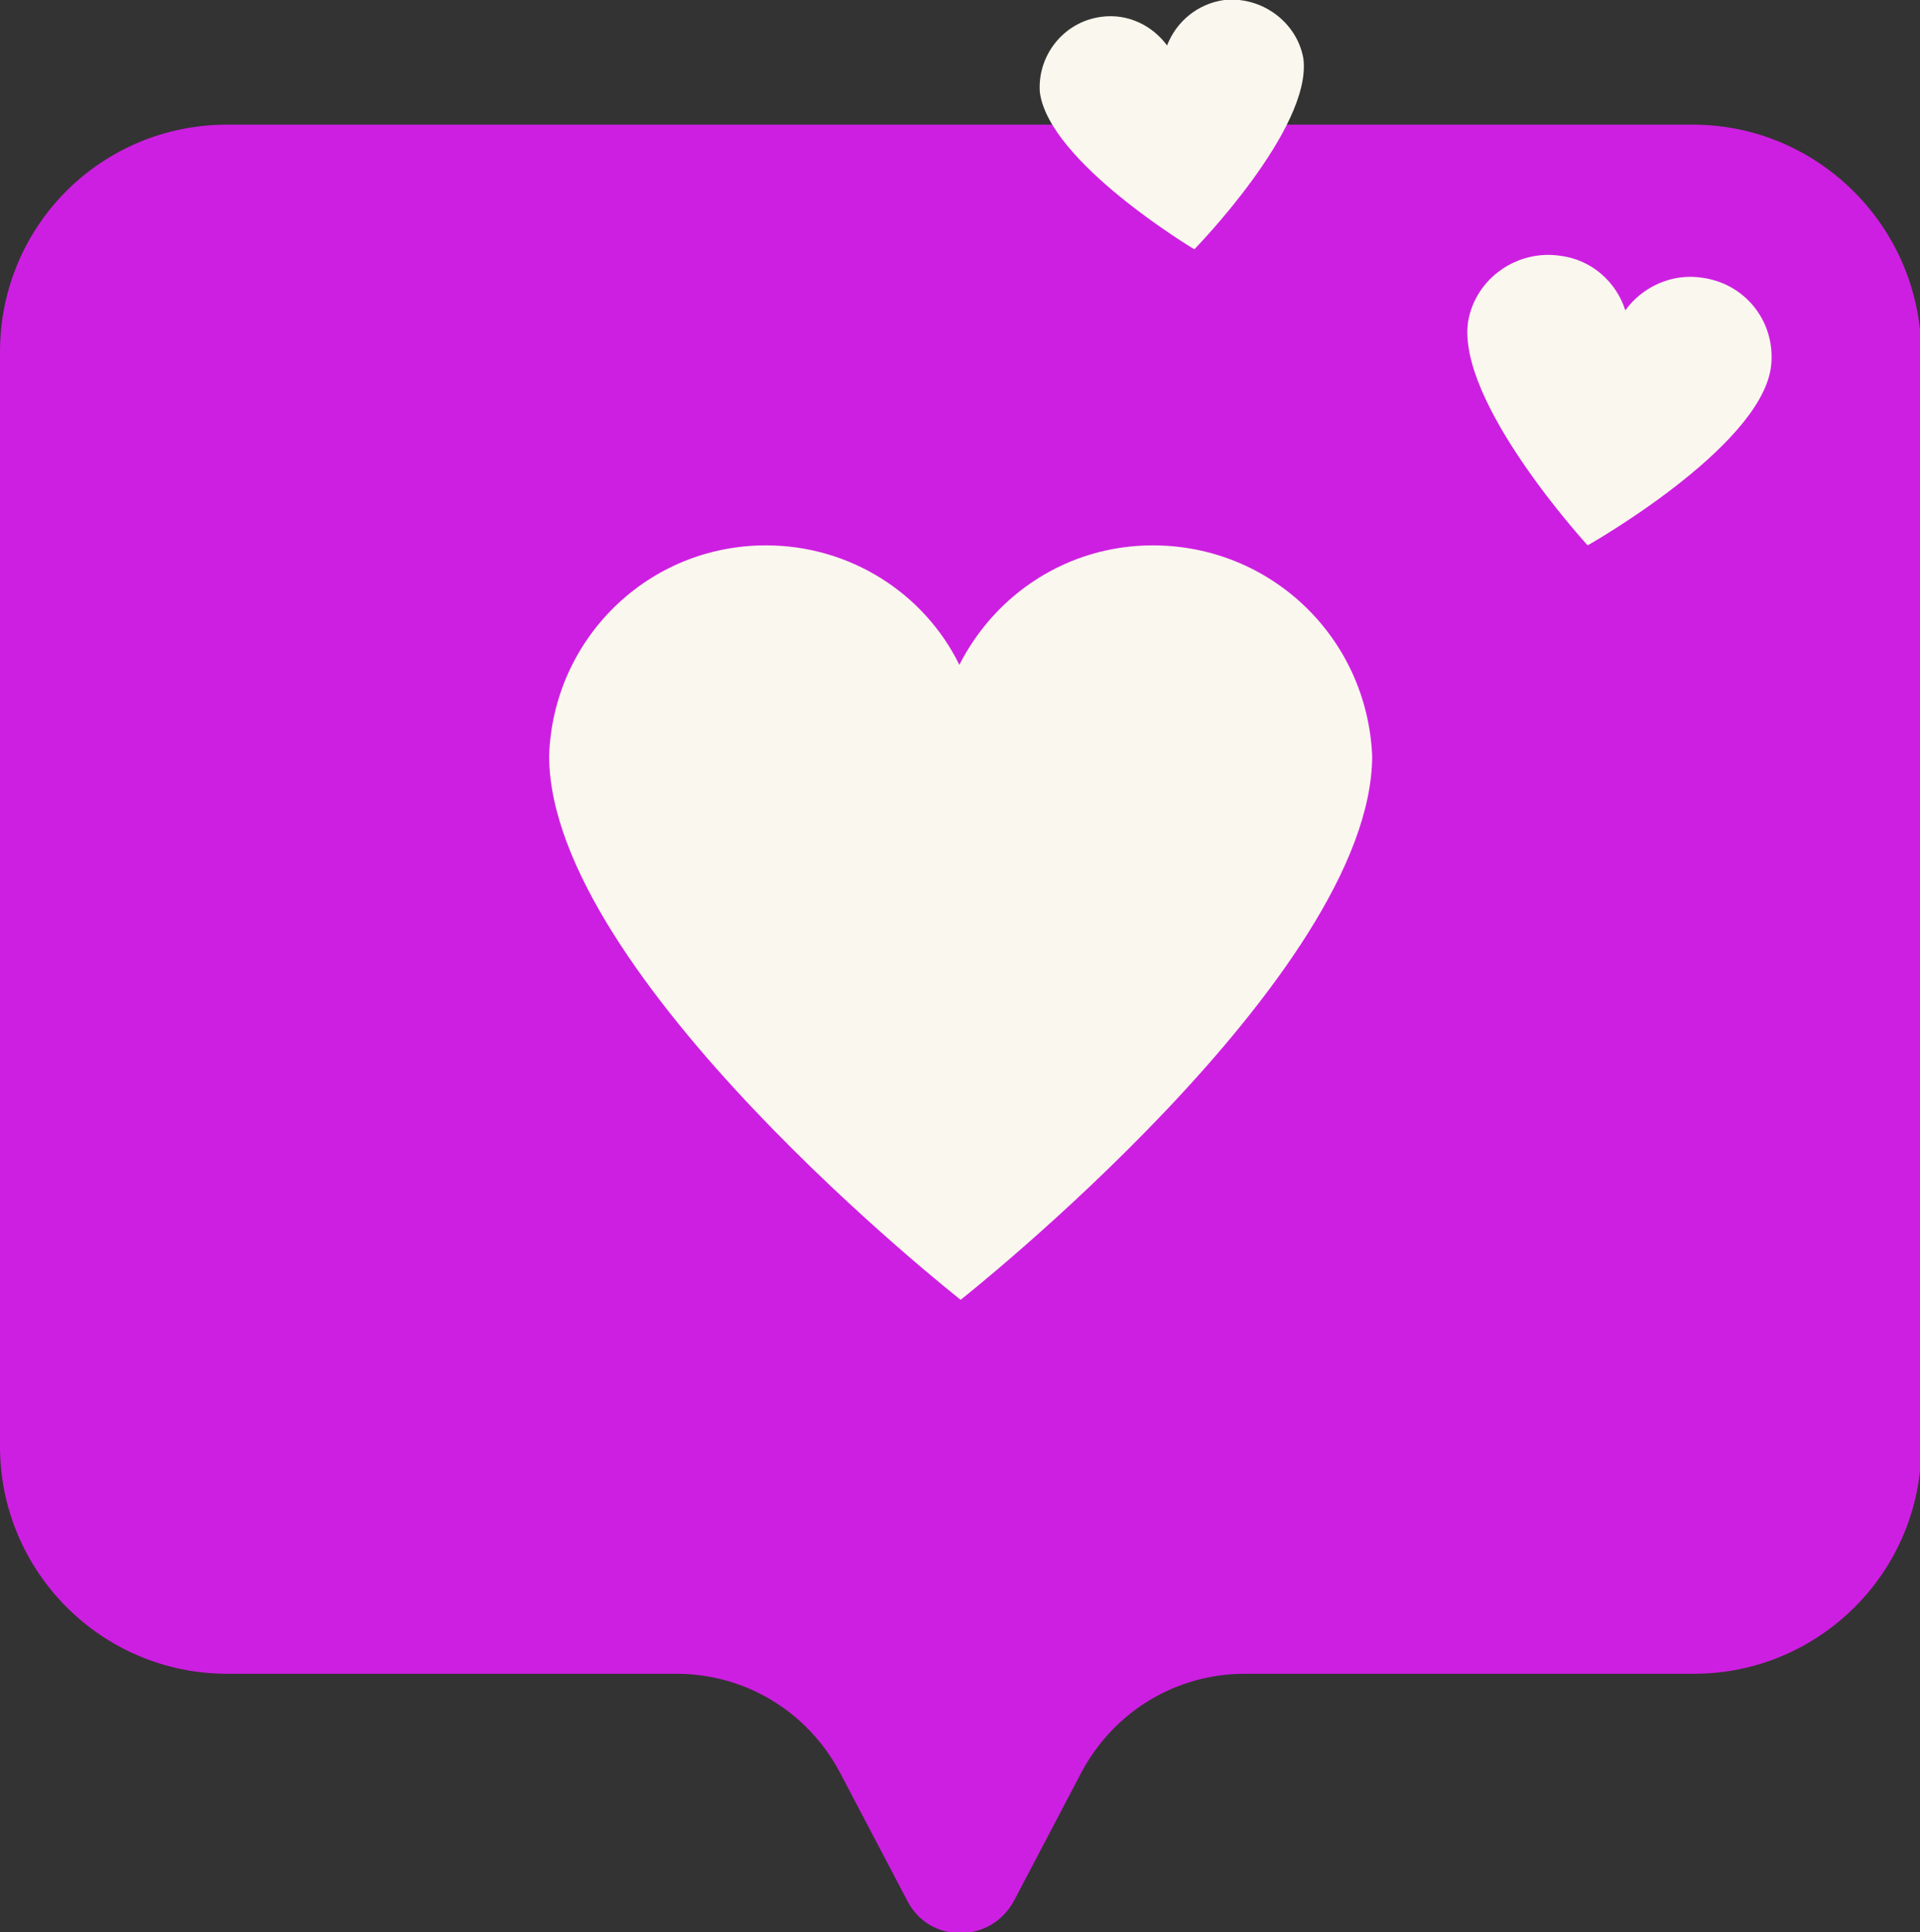
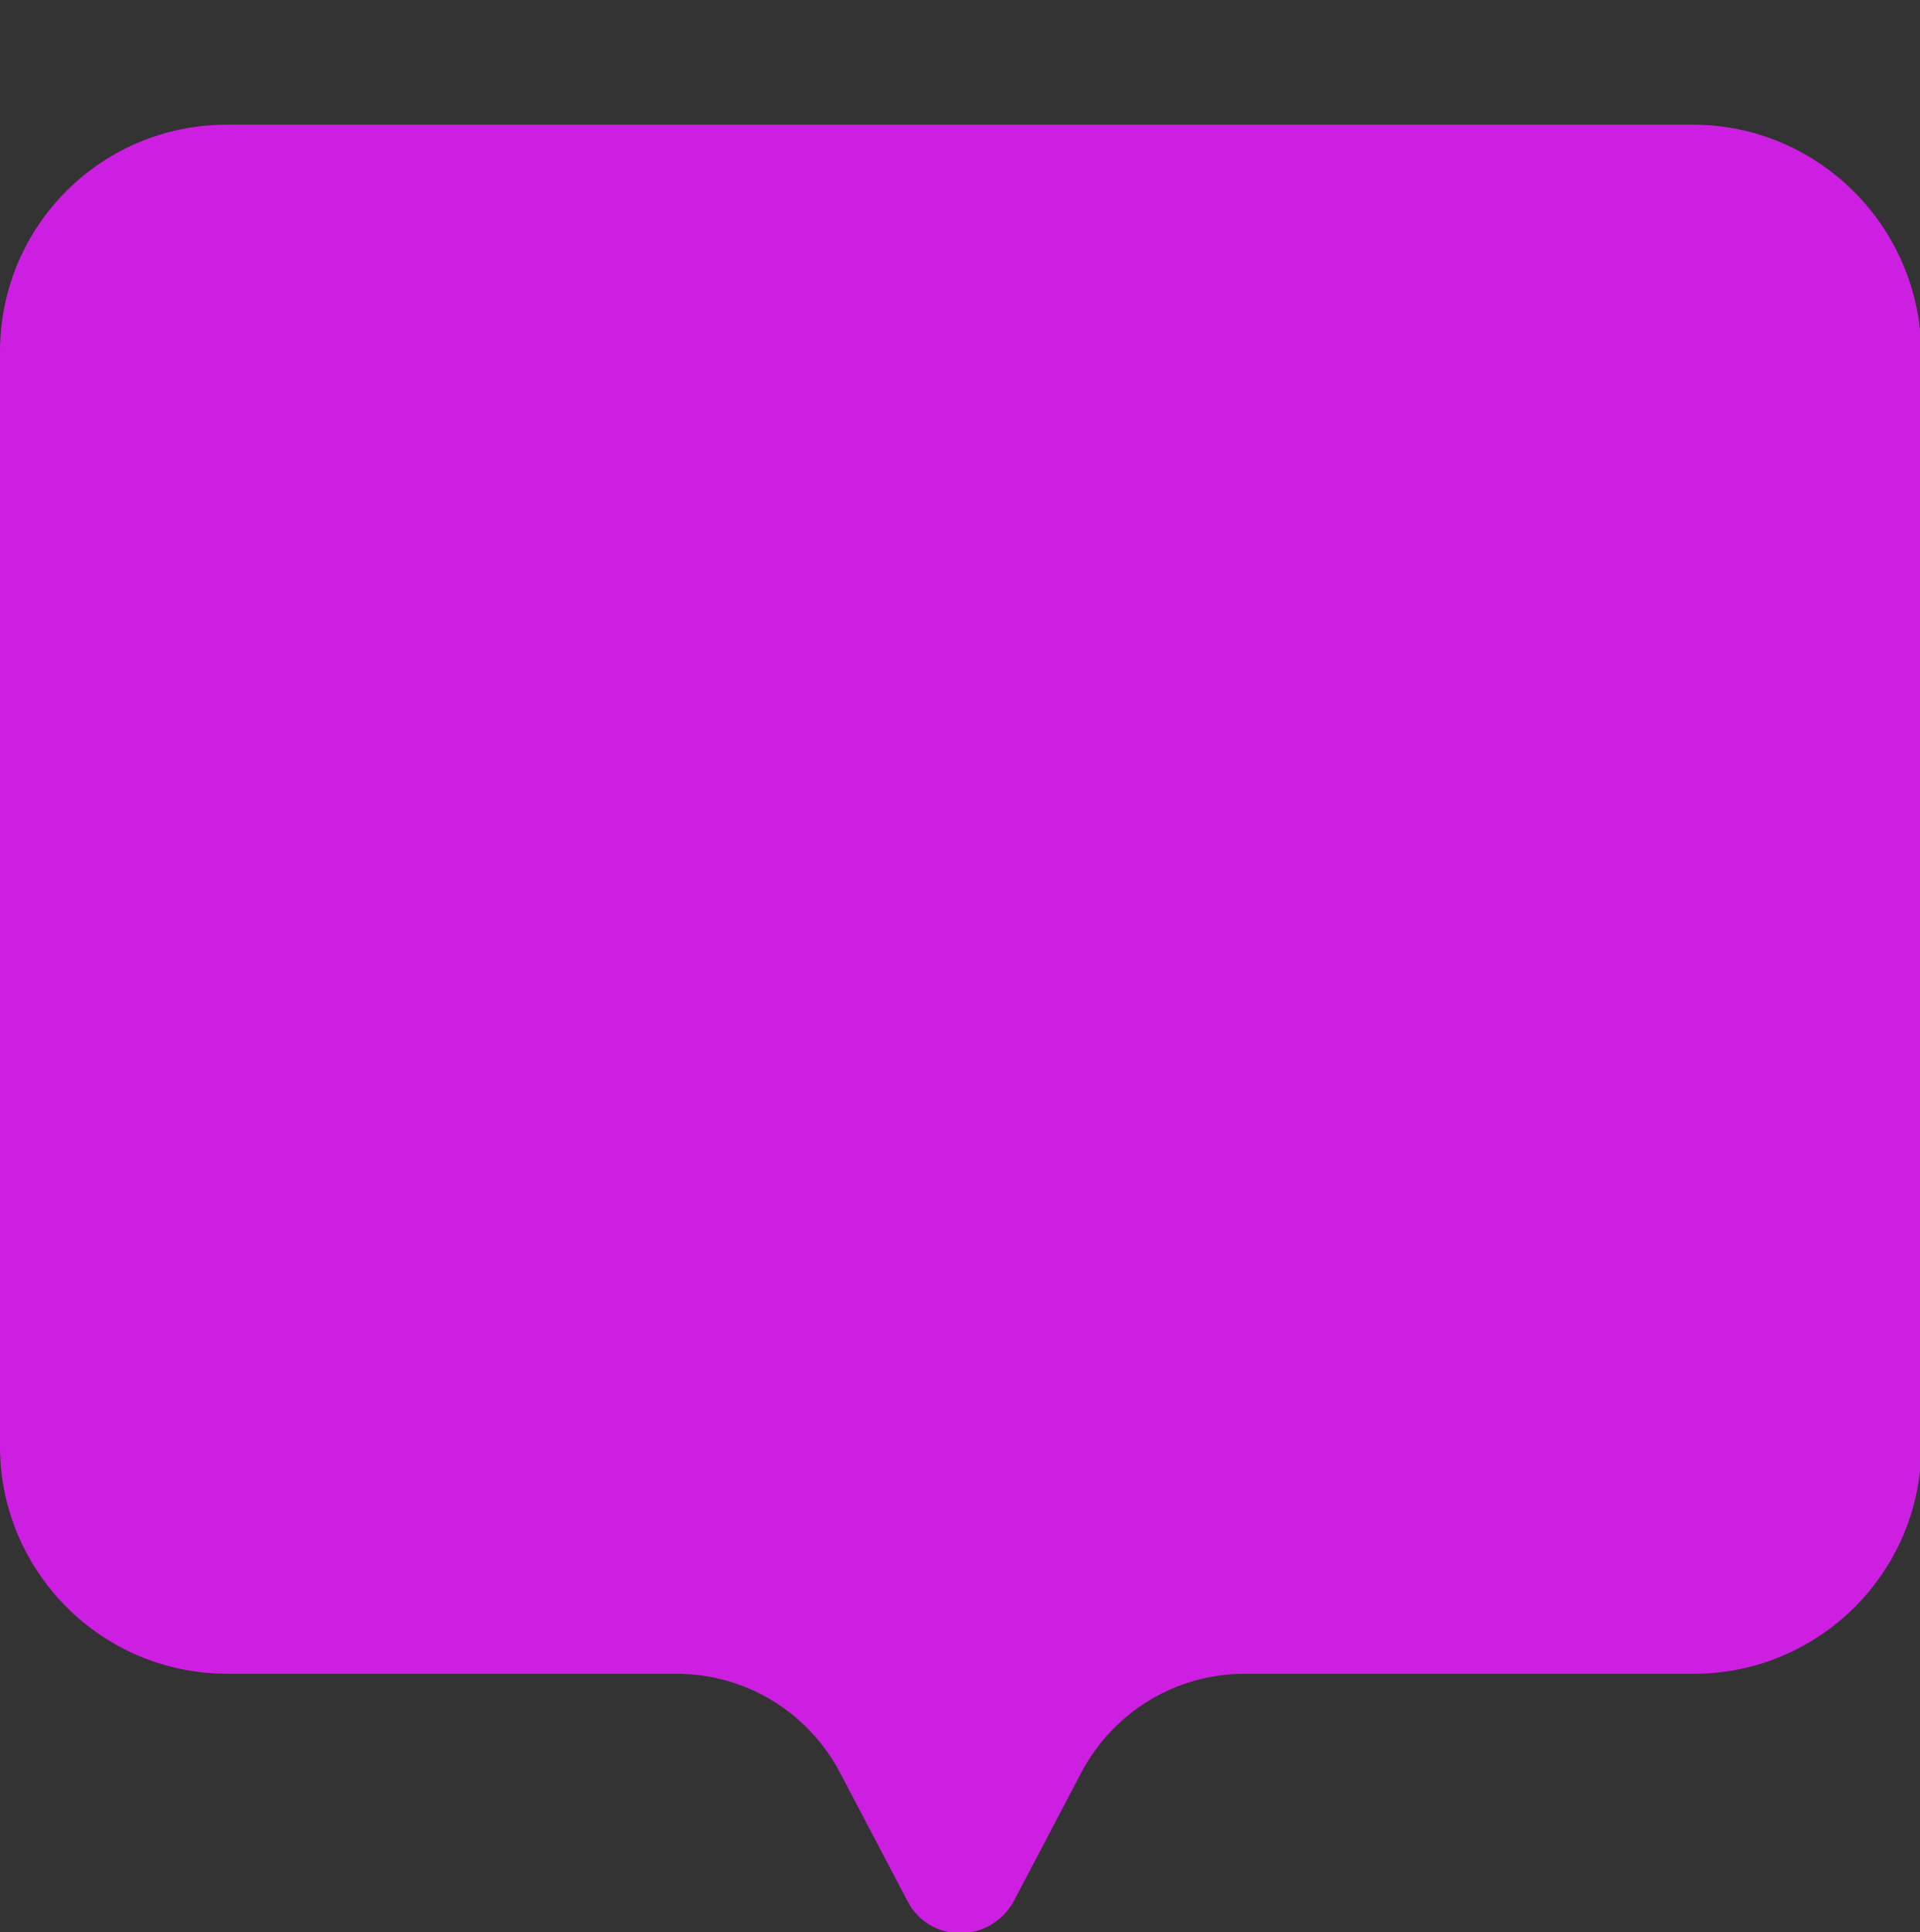
<svg xmlns="http://www.w3.org/2000/svg" version="1.1" id="Capa_1" x="0px" y="0px" viewBox="0 0 147.9 148.8" style="enable-background:new 0 0 147.9 148.8;" xml:space="preserve">
  <rect x="0" y="0" width="147.9" height="148.8" fill="#333333" stroke="none" />
  <style type="text/css">
	.st0{fill:#CD1FE1;}
	.st1{fill:#FAF7EE;}
</style>
  <g id="XMLID_2934_">
    <path id="XMLID_2960_" class="st0" d="M130.4,9.6H17.5C7.8,9.6,0,17.4,0,27.1v84.3c0,9.6,7.8,17.5,17.5,17.5h34.6   c5.3,0,10.1,2.9,12.6,7.6l5.2,9.9c1.7,3.3,6.4,3.3,8.2,0l5.2-9.9c2.5-4.7,7.3-7.6,12.6-7.6h34.6c9.6,0,17.5-7.8,17.5-17.5V27.1   C147.9,17.4,140,9.6,130.4,9.6z" />
-     <path id="XMLID_2957_" class="st1" d="M88.8,42c-6.5,0-12.1,3.7-14.9,9.2C71.2,45.7,65.5,42,59,42c-9.1,0-16.4,7.2-16.7,16.2   c0,17,31.7,41.9,31.7,41.9s31.7-25,31.7-41.9C105.3,49.1,97.9,42,88.8,42z" />
-     <path id="XMLID_792_" class="st1" d="M131.2,21.4c-2.4-0.4-4.7,0.7-6,2.5c-0.7-2.2-2.6-3.9-5-4.2c-3.3-0.5-6.5,1.7-7.1,5   c-1,6.2,9.2,17.3,9.2,17.3s13.1-7.4,14.1-13.6C136.9,25,134.6,21.9,131.2,21.4z" />
-     <path id="XMLID_839_" class="st1" d="M94.3,0c-2.1,0.3-3.7,1.7-4.4,3.5C88.8,2,86.9,1,84.8,1.3c-2.9,0.4-4.9,3-4.7,5.8   C80.8,12.5,92,19.2,92,19.2s9.1-9.3,8.4-14.7C99.9,1.7,97.2-0.3,94.3,0z" />
  </g>
</svg>